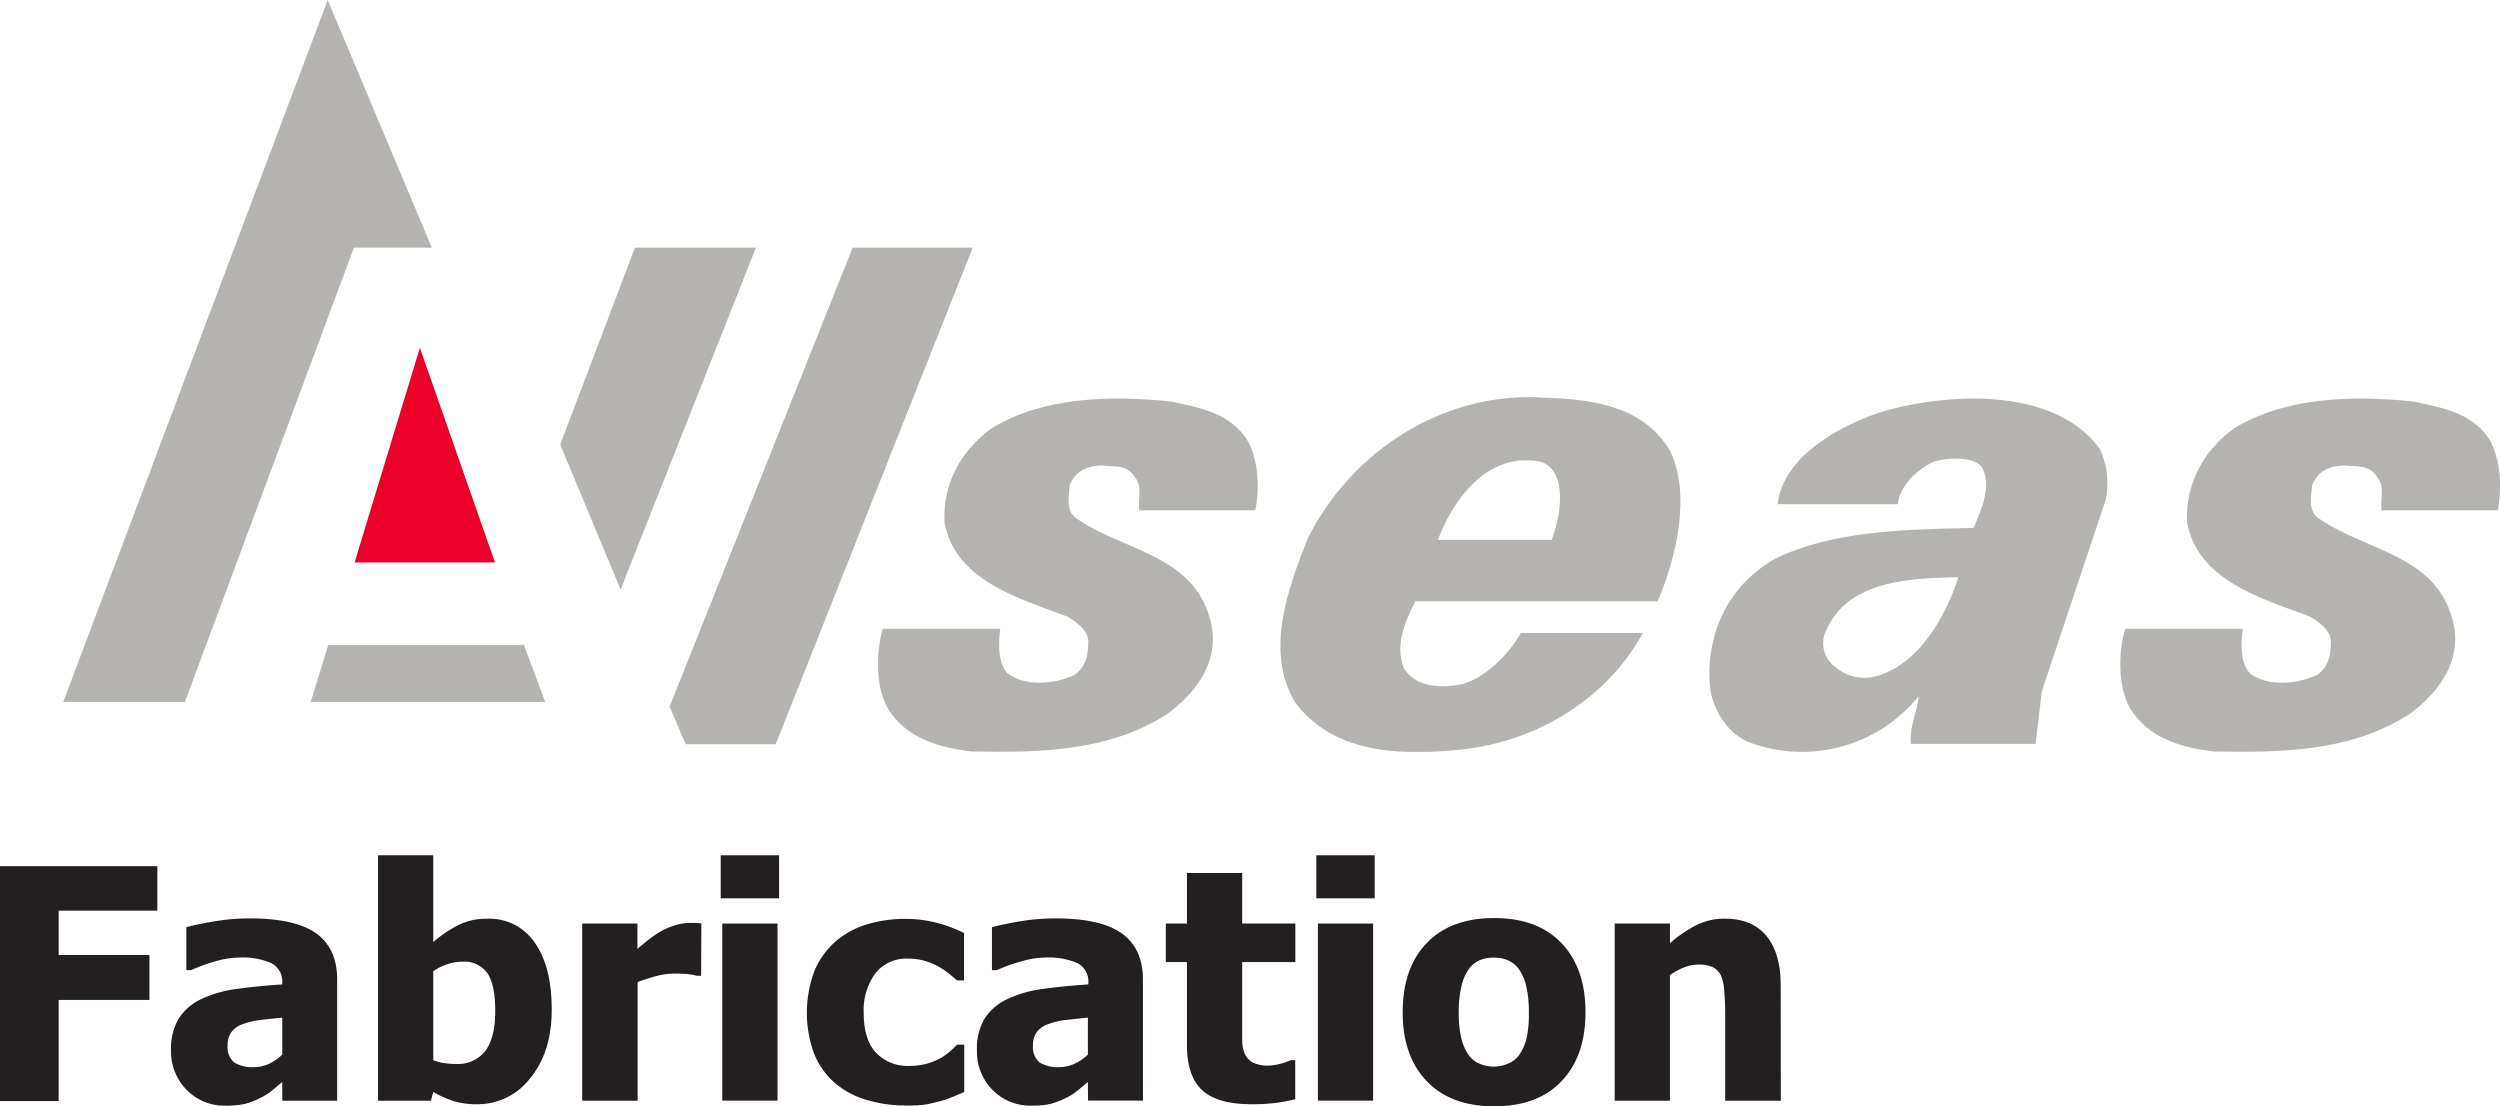
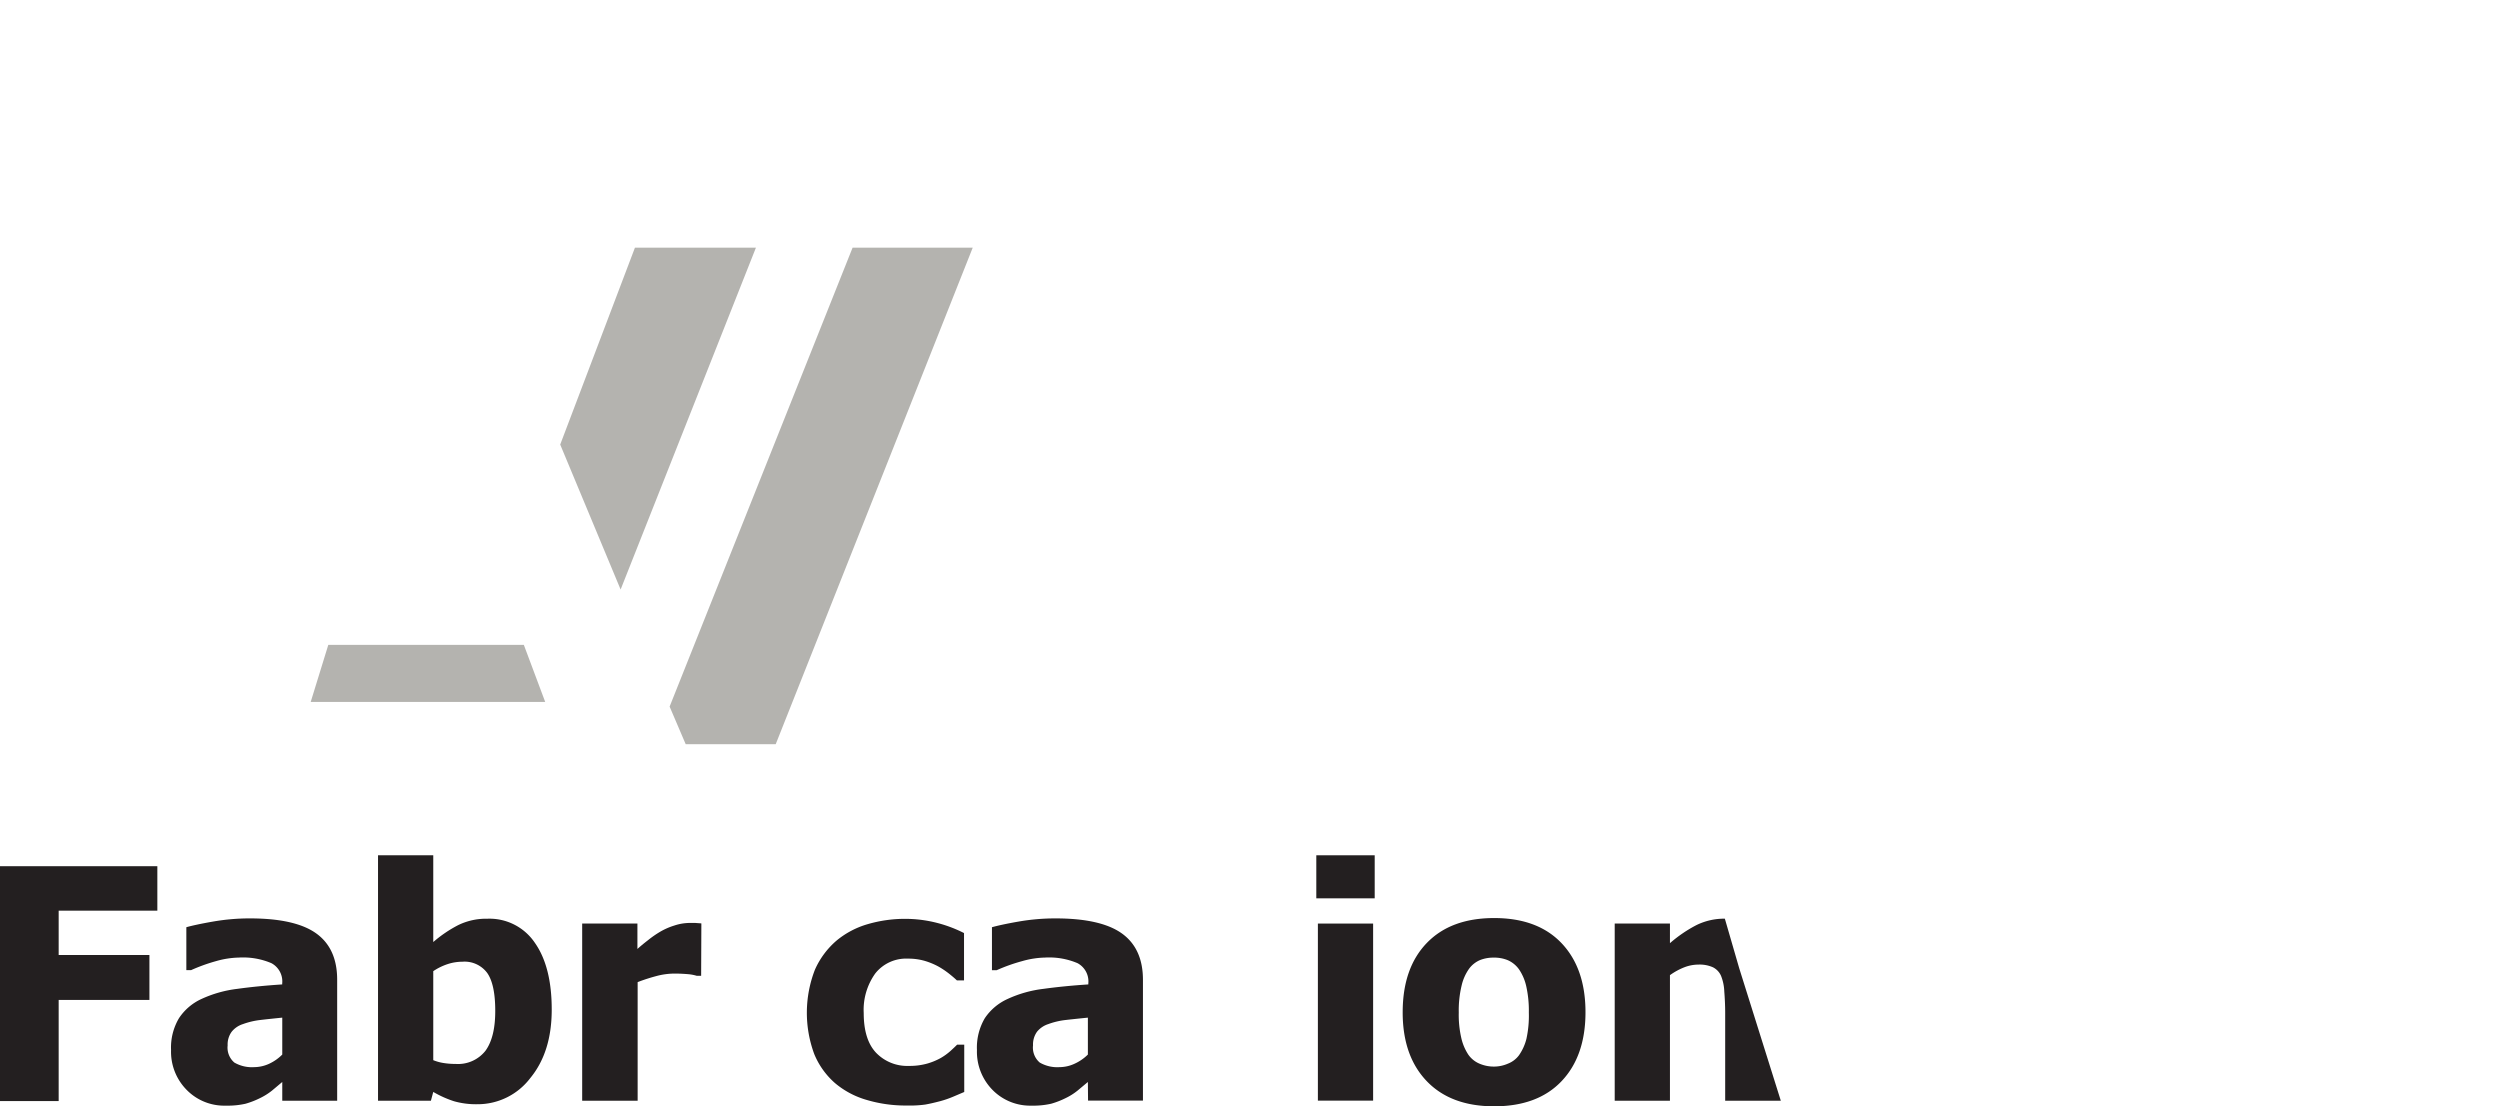
<svg xmlns="http://www.w3.org/2000/svg" viewBox="0 0 444.88 196.87">
  <defs>
    <style>.cls-1{fill:none;}.cls-2{fill:#b4b3af;}.cls-3{clip-path:url(#clip-path);}.cls-4{fill:#ea0029;}.cls-5{fill:#231f20;}</style>
    <clipPath id="clip-path">
-       <rect class="cls-1" x="11.25" width="433.63" height="133.8" />
-     </clipPath>
+       </clipPath>
  </defs>
  <g id="Layer_2" data-name="Layer 2">
    <g id="Layer_1-2" data-name="Layer 1">
-       <polygon class="cls-2" points="76.84 44.07 62.98 44.07 32.9 124.91 11.25 124.91 58.32 0 76.84 44.07 76.84 44.07" />
      <polygon class="cls-2" points="138.04 132.43 122.02 132.43 119.16 125.74 151.72 44.07 173.1 44.07 138.04 132.43 138.04 132.43" />
      <polygon class="cls-2" points="110.44 104.91 99.69 79.11 112.99 44.07 134.52 44.07 110.44 104.91 110.44 104.91" />
      <g class="cls-3">
        <polygon class="cls-4" points="88.08 100.09 63.1 100.09 74.72 61.89 88.08 100.09 88.08 100.09" />
        <path class="cls-2" d="M222.19,78.73c1.73,3.39,2,8.18,1.2,12.09H202.72c-.23-2,.67-4.26-.83-6-1.28-2.18-3.76-1.73-5.87-2-2.33.07-4.59.87-5.64,3.46-.23,2.1-.83,5,1.58,6.24,8,5.41,20.23,6.32,23.31,17.45,2.11,7.07-2,13-7.52,17.07-10.3,6.67-22.59,6.92-34.82,6.69-5.79-.68-11.73-2.33-15-7.75-2.11-3.76-2.11-9.87-.83-14.08H178c-.3,2.33-.52,5.81,1.21,7.84,3.23,2.56,8.49,2,11.95.38,1.88-1.2,2.48-3.31,2.48-5.49.31-2.26-2-3.91-3.68-4.89-8.27-3.16-20-6.31-21.89-16.77-.3-6.84,2.79-12.63,8.28-16.69,9-5.57,20.88-6,32.11-4.82,5.11,1.13,10.68,2,13.76,7.29Z" />
        <path class="cls-2" d="M443.27,78.73c1.73,3.39,2,8.18,1.2,12.09H423.79c-.23-2,.67-4.26-.83-6-1.28-2.18-3.76-1.73-5.87-2-2.33.07-4.58.87-5.63,3.46-.23,2.1-.83,5,1.57,6.24,8,5.41,20.24,6.32,23.32,17.45,2.1,7.07-2,13-7.53,17.07-10.3,6.67-22.58,6.92-34.81,6.69-5.8-.68-11.73-2.33-15-7.75-2.11-3.76-2.11-9.87-.83-14.08h20.91c-.3,2.33-.53,5.81,1.2,7.84,3.23,2.56,8.5,2,12,.38,1.88-1.2,2.48-3.31,2.48-5.49.3-2.26-2-3.91-3.69-4.89-8.27-3.16-20-6.31-21.88-16.77-.3-6.84,2.78-12.63,8.27-16.69,9-5.57,20.88-6,32.11-4.82,5.11,1.13,10.68,2,13.77,7.29Z" />
        <path class="cls-2" d="M270.63,81.93c-7.63.63-12.49,8.13-14.75,14.14h20.23c1.28-3.23,2.71-9.93-.22-12.86-1.35-1.43-3.31-1.28-5.26-1.28Zm26.62-1.57c3.76,8,.9,19.2-2.26,26.64H251.85c-1.81,3.61-3.64,7.65-2.06,11.86,2.18,3.61,6.85,3.61,10.53,2.86,4.06-1.2,8.15-5.24,10.33-9.08l21.71,0c-6.7,12.26-19.78,19.7-33.24,20.83-10.61,1-22,.45-28.66-8.5-5.49-9.1-1.12-20.6,2.26-29.18,8-15.94,24.77-26.37,42.42-25,8.54.23,17.59,1.66,22.11,9.56Z" />
        <path class="cls-2" d="M348.53,102.7c-9.32.23-20.38.68-23.91,10.38a5.24,5.24,0,0,0,2,5.64,7.93,7.93,0,0,0,7.07,1.66c7.75-2,12.63-10.84,14.81-17.68Zm25.12-22.86a14.37,14.37,0,0,1,1.06,9.1L363.35,123l-1.11,9.37-22.2,0c-.3-3.3,1.28-5.93,1.35-8.42a26.74,26.74,0,0,1-29.55,8.35c-4.21-1.35-7-5.86-7.53-9.92-.9-9.78,3.47-18.58,12-23.17,10.38-4.81,22.87-5,34.9-5.26,1.35-3.31,3.38-7.52,1.42-10.91-2.29-2.44-8.12-1-8.12-1-2.86,1-6.56,4.37-6.77,7.68H316.32c1-8.46,10.86-13.77,17.78-16.18,9.12-3,30.6-5.86,39.55,6.32Z" />
      </g>
      <polygon class="cls-2" points="55.29 124.91 58.42 114.76 93.22 114.76 97.02 124.91 55.29 124.91 55.29 124.91" />
      <path class="cls-5" d="M28,162.05H10.44v7.89H26.59v8H10.44v18H0v-41.8H28Z" />
      <path class="cls-5" d="M50.23,192.54l-1.81,1.52a11.17,11.17,0,0,1-2.15,1.35,14.93,14.93,0,0,1-2.57,1,14.27,14.27,0,0,1-3.49.34,9.35,9.35,0,0,1-7-2.81,9.65,9.65,0,0,1-2.77-7.08,10.22,10.22,0,0,1,1.41-5.67,9.57,9.57,0,0,1,4-3.42,21.28,21.28,0,0,1,6.37-1.8q3.7-.51,8-.79V175a3.68,3.68,0,0,0-1.92-3.6,12.87,12.87,0,0,0-5.77-1,15.87,15.87,0,0,0-4.07.63A31.2,31.2,0,0,0,34,172.64h-.84V165c1-.28,2.55-.62,4.72-1a38,38,0,0,1,6.57-.57q8.14,0,11.86,2.7T60,174.43v21.45H50.23Zm0-4.88v-6.57c-1.67.17-3,.31-4,.43a13.57,13.57,0,0,0-3,.72,4.18,4.18,0,0,0-2,1.36,3.82,3.82,0,0,0-.72,2.43,3.49,3.49,0,0,0,1.19,3.05,6.22,6.22,0,0,0,3.53.82,6.46,6.46,0,0,0,2.64-.59A8.09,8.09,0,0,0,50.23,187.66Z" />
      <path class="cls-5" d="M98.18,179.68q0,7.53-3.82,12.17a11.76,11.76,0,0,1-9.46,4.65,14.27,14.27,0,0,1-4.1-.53,18.62,18.62,0,0,1-3.7-1.66l-.42,1.57H67.27V152.2H77.1v15.44a22.58,22.58,0,0,1,4.41-3,11.27,11.27,0,0,1,5.19-1.15,9.74,9.74,0,0,1,8.49,4.3Q98.19,172.07,98.18,179.68Zm-10.05.2q0-4.71-1.43-6.74a5,5,0,0,0-4.41-2,8.49,8.49,0,0,0-2.62.42,10.36,10.36,0,0,0-2.57,1.26v15.84a8.3,8.3,0,0,0,2,.53,13.18,13.18,0,0,0,2,.14A6.21,6.21,0,0,0,86.38,187Q88.14,184.59,88.13,179.88Z" />
      <path class="cls-5" d="M124.77,173.65H124a7.58,7.58,0,0,0-1.63-.3c-.71-.06-1.5-.1-2.36-.1a12.63,12.63,0,0,0-3.24.45,31.8,31.8,0,0,0-3.3,1.07v21.11H103.6V164.35h9.83v4.52c.45-.41,1.07-.93,1.87-1.55a18.53,18.53,0,0,1,2.17-1.51A12,12,0,0,1,120,164.7a8.83,8.83,0,0,1,2.68-.46l1.06,0,1.07.08Z" />
-       <path class="cls-5" d="M138.64,159.86H128.25V152.2h10.39Zm-.28,36h-9.83V164.35h9.83Z" />
      <path class="cls-5" d="M161.35,196.73a24.35,24.35,0,0,1-7.14-1,15.23,15.23,0,0,1-5.63-3,13.89,13.89,0,0,1-3.68-5.15,21.18,21.18,0,0,1,.11-15,14.58,14.58,0,0,1,3.88-5.22,15.37,15.37,0,0,1,5.54-2.91,23.63,23.63,0,0,1,6.64-.94,22.77,22.77,0,0,1,5.23.61,23.53,23.53,0,0,1,5.25,1.92v8.42h-1.27q-.59-.56-1.44-1.23A14.79,14.79,0,0,0,167,172a12.63,12.63,0,0,0-2.41-1,10.43,10.43,0,0,0-3-.41,7,7,0,0,0-5.82,2.62,11.11,11.11,0,0,0-2.07,7.06q0,4.75,2.21,7.08a7.69,7.69,0,0,0,5.85,2.33,11.46,11.46,0,0,0,3.26-.42,11.27,11.27,0,0,0,2.41-1,10.68,10.68,0,0,0,1.69-1.22c.46-.42.87-.8,1.2-1.14h1.27v8.42l-2,.85a17.79,17.79,0,0,1-2.26.78c-1,.26-1.85.46-2.69.61A20.68,20.68,0,0,1,161.35,196.73Z" />
      <path class="cls-5" d="M193.59,192.54l-1.82,1.52a10.75,10.75,0,0,1-2.14,1.35,14.93,14.93,0,0,1-2.57,1,14.31,14.31,0,0,1-3.5.34,9.37,9.37,0,0,1-6.95-2.81,9.68,9.68,0,0,1-2.76-7.08,10.31,10.31,0,0,1,1.4-5.67,9.66,9.66,0,0,1,4.05-3.42,21.2,21.2,0,0,1,6.37-1.8q3.71-.51,8-.79V175a3.68,3.68,0,0,0-1.92-3.6,12.9,12.9,0,0,0-5.77-1,15.87,15.87,0,0,0-4.07.63,30.79,30.79,0,0,0-4.55,1.62h-.84V165c1-.28,2.54-.62,4.71-1a38.19,38.19,0,0,1,6.57-.57q8.14,0,11.87,2.7t3.72,8.27v21.45h-9.77Zm0-4.88v-6.57c-1.67.17-3,.31-4.05.43a13.36,13.36,0,0,0-3,.72,4.26,4.26,0,0,0-2,1.36,3.88,3.88,0,0,0-.71,2.43,3.49,3.49,0,0,0,1.19,3.05,6.21,6.21,0,0,0,3.52.82,6.42,6.42,0,0,0,2.64-.59A8.14,8.14,0,0,0,193.59,187.66Z" />
-       <path class="cls-5" d="M222.7,196.5c-4,0-6.92-.82-8.74-2.47s-2.74-4.34-2.74-8.09V171.2h-3.76v-6.85h3.76v-9h9.83v9h9.46v6.85h-9.46v11.18c0,1.1,0,2.07,0,2.89a6,6,0,0,0,.45,2.22,3.17,3.17,0,0,0,1.39,1.56,6,6,0,0,0,2.91.57,8.68,8.68,0,0,0,2.06-.33,8.56,8.56,0,0,0,1.78-.62h.85v6.93a28.06,28.06,0,0,1-3.4.66A34.14,34.14,0,0,1,222.7,196.5Z" />
      <path class="cls-5" d="M244.63,159.86H234.24V152.2h10.39Zm-.28,36h-9.83V164.35h9.83Z" />
      <path class="cls-5" d="M282.14,180.13q0,7.78-4.25,12.26t-12,4.48q-7.71,0-12-4.48t-4.28-12.26q0-7.86,4.28-12.31t12-4.45q7.75,0,12,4.48T282.14,180.13Zm-10.08.06a19.86,19.86,0,0,0-.46-4.68,8.74,8.74,0,0,0-1.28-3,4.86,4.86,0,0,0-2-1.64,6.33,6.33,0,0,0-2.5-.46,6.46,6.46,0,0,0-2.38.41,4.69,4.69,0,0,0-2,1.55,8.43,8.43,0,0,0-1.34,3,18.94,18.94,0,0,0-.51,4.8,18.43,18.43,0,0,0,.48,4.67,9,9,0,0,0,1.23,2.85,4.61,4.61,0,0,0,2,1.6,6.47,6.47,0,0,0,2.61.51,6.17,6.17,0,0,0,2.4-.51,4.45,4.45,0,0,0,2-1.51,8.85,8.85,0,0,0,1.32-2.91A19.2,19.2,0,0,0,272.06,180.19Z" />
-       <path class="cls-5" d="M316.9,195.88H307V180.24c0-1.27-.06-2.54-.16-3.8a8.3,8.3,0,0,0-.58-2.79,3.07,3.07,0,0,0-1.46-1.53,5.83,5.83,0,0,0-2.55-.47,7.05,7.05,0,0,0-2.44.45,11.55,11.55,0,0,0-2.64,1.43v22.35h-9.83V164.35h9.83v3.49a24,24,0,0,1,4.7-3.21,11.21,11.21,0,0,1,5.07-1.15q4.83,0,7.38,3.05t2.56,8.83Z" />
+       <path class="cls-5" d="M316.9,195.88H307V180.24c0-1.27-.06-2.54-.16-3.8a8.3,8.3,0,0,0-.58-2.79,3.07,3.07,0,0,0-1.46-1.53,5.83,5.83,0,0,0-2.55-.47,7.05,7.05,0,0,0-2.44.45,11.55,11.55,0,0,0-2.64,1.43v22.35h-9.83V164.35h9.83v3.49a24,24,0,0,1,4.7-3.21,11.21,11.21,0,0,1,5.07-1.15t2.56,8.83Z" />
    </g>
  </g>
</svg>